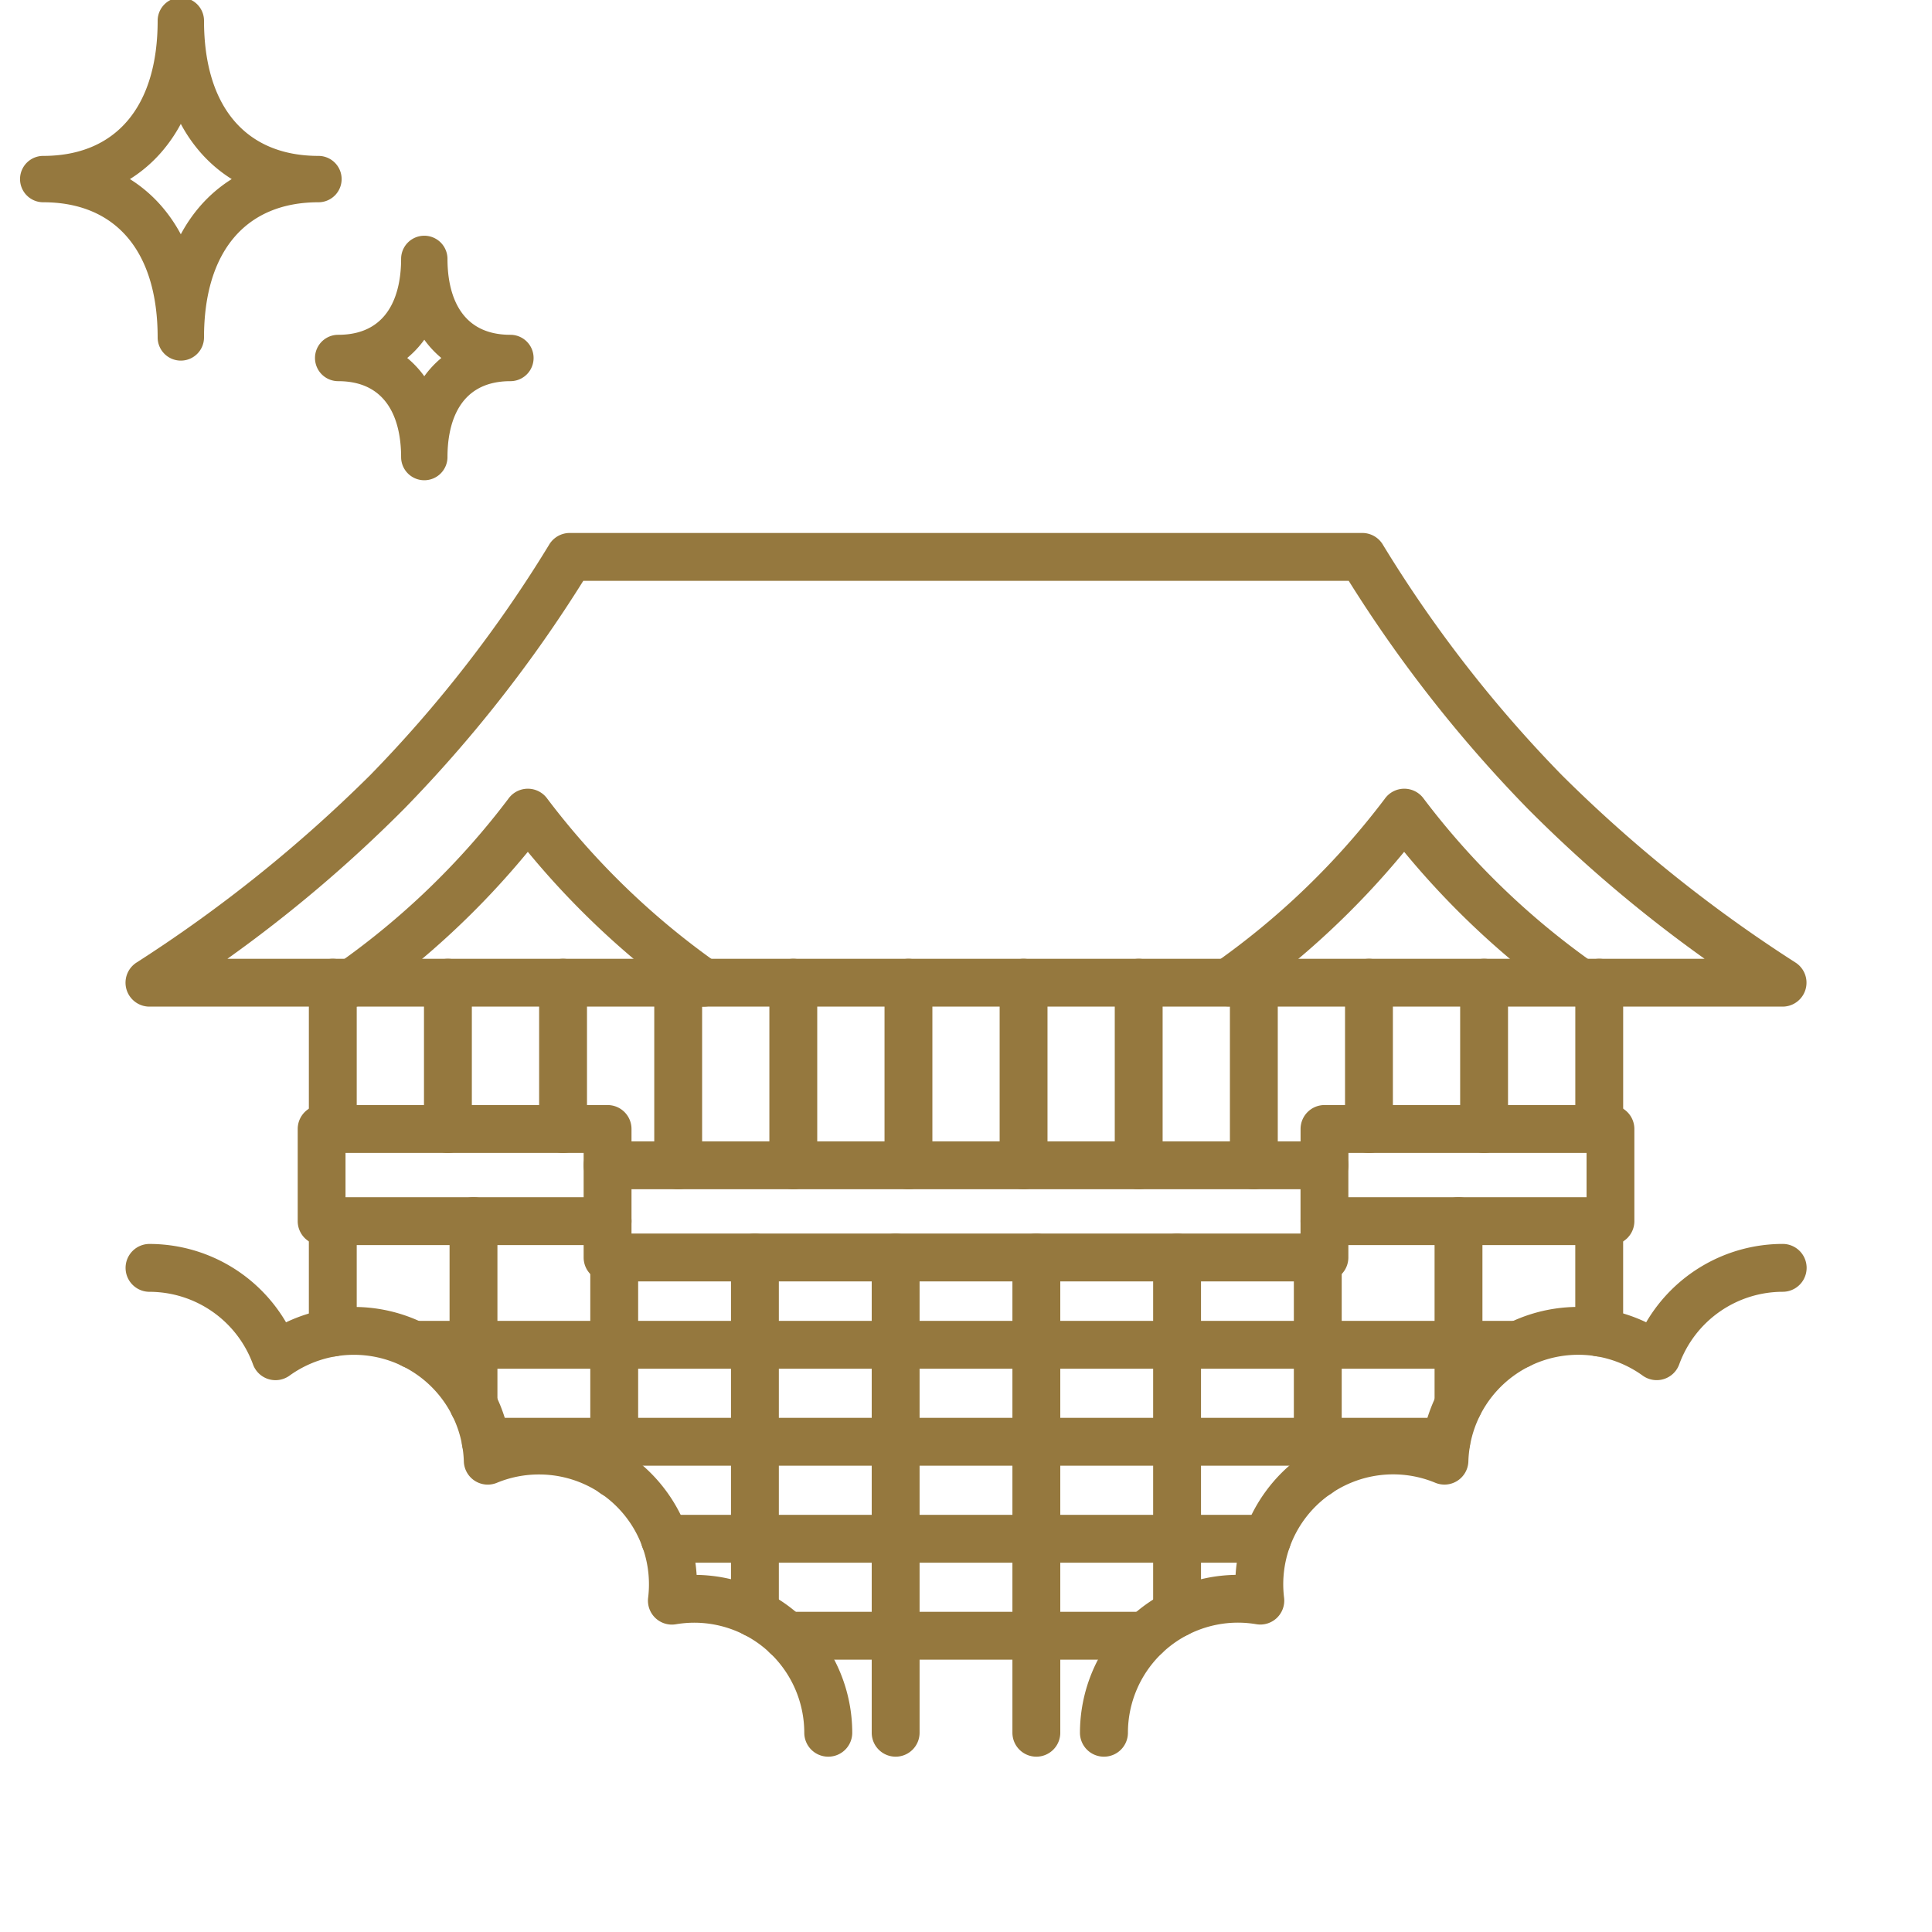
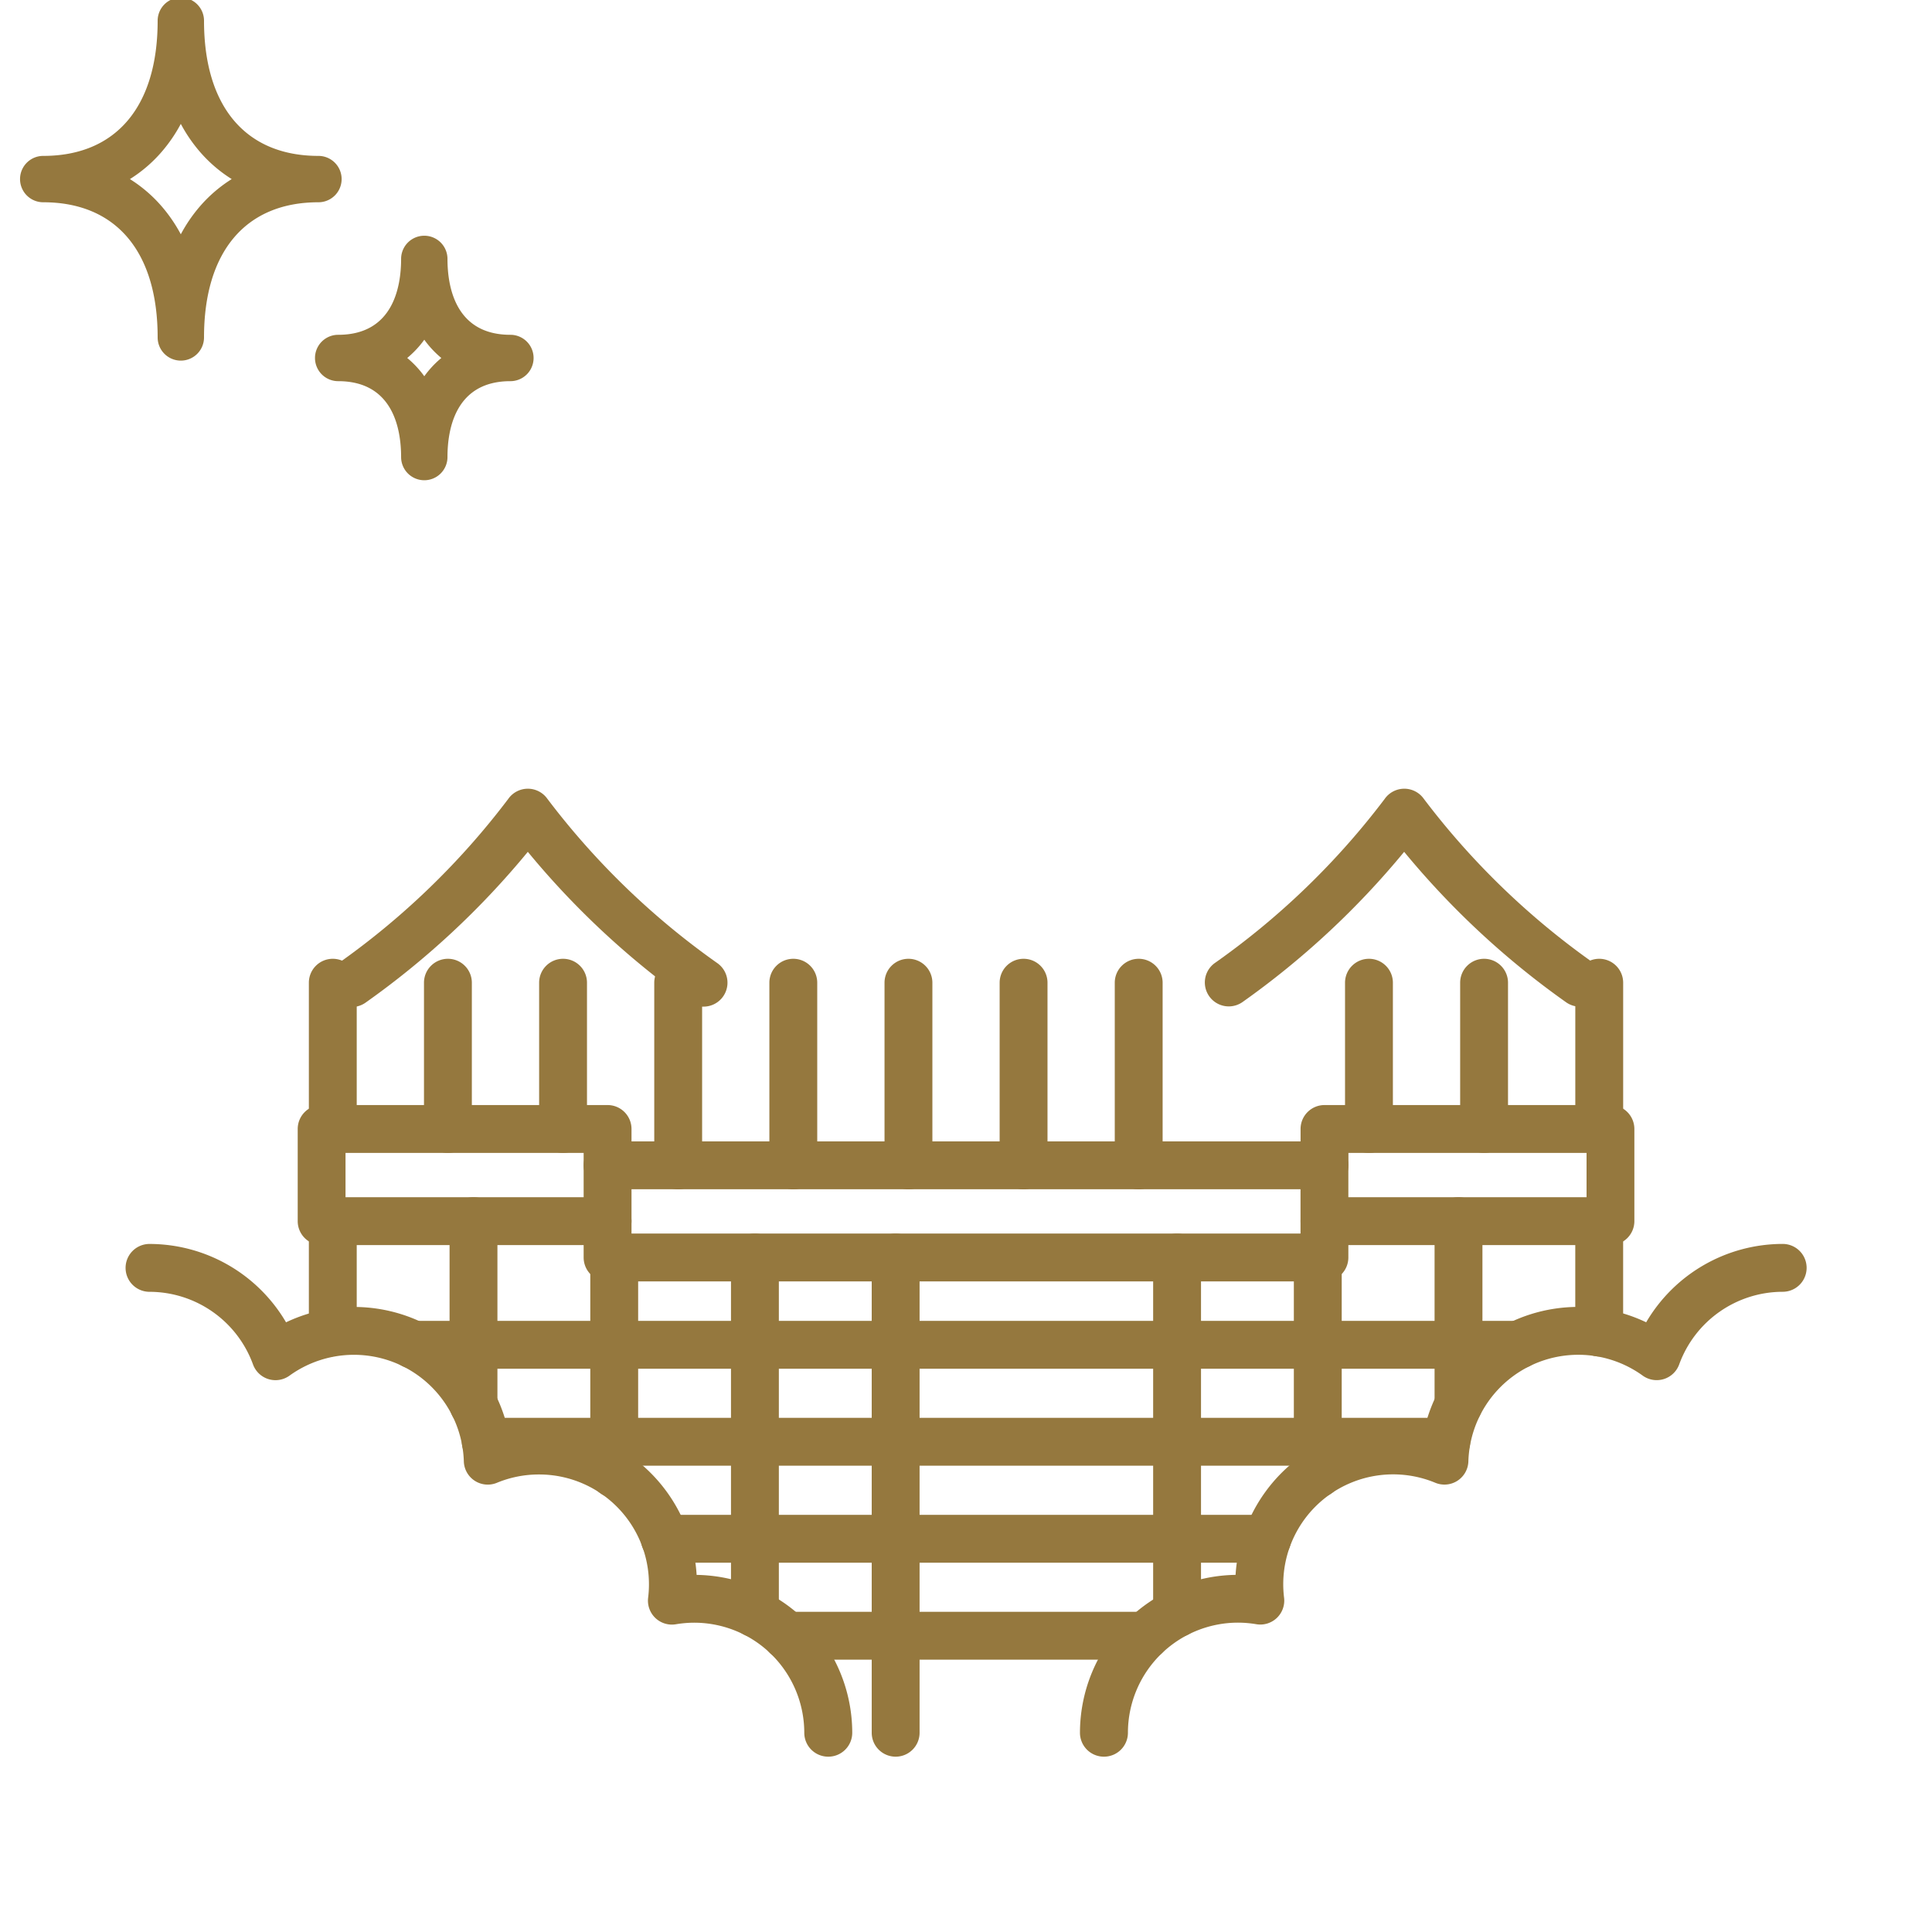
<svg xmlns="http://www.w3.org/2000/svg" width="75" height="75" viewBox="0 0 75 75">
  <defs>
    <clipPath id="a">
      <rect width="75" height="75" fill="#fff" stroke="#707070" stroke-width="1" />
    </clipPath>
  </defs>
  <g transform="translate(-442 -3820.848)">
    <g transform="translate(442 3820.848)" clip-path="url(#a)">
      <g transform="translate(1.678 0.806)">
        <g transform="translate(0 0)">
          <path d="M12.342,20.183a.9.9,0,0,1-.9-.9c0-3.334-1.619-5.247-4.442-5.247a.9.9,0,0,1,0-1.8c2.823,0,4.442-1.912,4.442-5.247a.9.9,0,1,1,1.8,0c0,3.334,1.619,5.247,4.442,5.247a.9.9,0,0,1,0,1.8c-2.823,0-4.442,1.912-4.442,5.247A.9.9,0,0,1,12.342,20.183Zm-1.977-7.047a5.461,5.461,0,0,1,1.228,1.052,5.914,5.914,0,0,1,.748,1.091,5.914,5.914,0,0,1,.748-1.091,5.461,5.461,0,0,1,1.228-1.052,5.461,5.461,0,0,1-1.228-1.052,5.914,5.914,0,0,1-.748-1.091,5.914,5.914,0,0,1-.748,1.091A5.461,5.461,0,0,1,10.365,13.137Z" transform="translate(-7 -6.99)" fill="#95783e" />
          <path d="M235.133,197.063a.9.9,0,0,1-.9-.9c0-1.1-.317-2.946-2.443-2.946a.9.9,0,1,1,0-1.8c2.126,0,2.443-1.846,2.443-2.946a.9.9,0,0,1,1.8,0c0,1.1.317,2.946,2.443,2.946a.9.9,0,1,1,0,1.8c-2.126,0-2.443,1.846-2.443,2.946A.9.9,0,0,1,235.133,197.063Zm-.662-4.746a3.816,3.816,0,0,1,.662.709,3.816,3.816,0,0,1,.662-.709,3.816,3.816,0,0,1-.662-.709A3.816,3.816,0,0,1,234.471,192.316Z" transform="translate(-220.34 -179.226)" fill="#95783e" />
        </g>
      </g>
      <g transform="translate(41.431 47.272)">
        <g transform="translate(-35.63 -25.653)">
          <path d="M84.647,95.364a.925.925,0,0,1-.533-.169,32.323,32.323,0,0,1-6.288-5.841A32.32,32.32,0,0,1,71.539,95.2a.929.929,0,1,1-1.068-1.52A29.794,29.794,0,0,0,77.066,87.3a.929.929,0,0,1,1.522,0,29.8,29.8,0,0,0,6.594,6.374.929.929,0,0,1-.535,1.689Z" transform="translate(-63.137 -77.905)" fill="#95783e" />
-           <path d="M23.065,5.821H53.833a.929.929,0,0,1,.807.468,50.142,50.142,0,0,0,6.942,8.935,54.844,54.844,0,0,0,9.055,7.265.929.929,0,0,1-.488,1.719H6.75a.929.929,0,0,1-.488-1.719,54.961,54.961,0,0,0,9.055-7.265,50.144,50.144,0,0,0,6.942-8.936A.93.93,0,0,1,23.065,5.821ZM53.306,7.679H23.592a52.537,52.537,0,0,1-6.947,8.844,53.488,53.488,0,0,1-6.868,5.828H67.121a53.489,53.489,0,0,1-6.868-5.828A52.535,52.535,0,0,1,53.306,7.679Z" transform="translate(-6.75 -6.75)" fill="#95783e" />
          <path d="M362.477,95.364a.925.925,0,0,1-.533-.169,32.323,32.323,0,0,1-6.288-5.841,32.32,32.32,0,0,1-6.288,5.841.929.929,0,0,1-1.068-1.52A29.637,29.637,0,0,0,354.9,87.3a.929.929,0,0,1,1.522,0,29.8,29.8,0,0,0,6.595,6.374.929.929,0,0,1-.535,1.689Z" transform="translate(-306.948 -77.905)" fill="#95783e" />
          <g transform="translate(6.683 22.208)">
            <path d="M72.429,192.626h-11.1a.929.929,0,0,1-.929-.929V188.12a.929.929,0,0,1,.929-.929h11.1a.929.929,0,0,1,.929.929v1.411a.929.929,0,0,1-1.858,0v-.482H62.256v1.719H72.429a.929.929,0,1,1,0,1.858Z" transform="translate(-61.327 -188.12)" fill="#95783e" />
            <path d="M390.365,192.626h-11.1a.929.929,0,1,1,0-1.858h10.173v-1.719h-9.244v.482a.929.929,0,0,1-1.858,0V188.12a.929.929,0,0,1,.929-.929h11.1a.929.929,0,0,1,.929.929V191.7A.929.929,0,0,1,390.365,192.626Z" transform="translate(-340.332 -188.12)" fill="#95783e" />
            <path d="M0-.929H27.828A.929.929,0,0,1,28.757,0V3.577a.929.929,0,0,1-.929.929H0a.929.929,0,0,1-.929-.929V0A.929.929,0,0,1,0-.929ZM26.9.929H.929V2.648H26.9Z" transform="translate(11.102 1.411)" fill="#95783e" />
          </g>
          <g transform="translate(7.118 16.53)">
            <path d="M0,8.019A.929.929,0,0,1-.929,7.09V0A.929.929,0,0,1,0-.929.929.929,0,0,1,.929,0V7.09A.929.929,0,0,1,0,8.019Z" transform="translate(22.347)" fill="#95783e" />
            <path d="M0,8.019A.929.929,0,0,1-.929,7.09V0A.929.929,0,0,1,0-.929.929.929,0,0,1,.929,0V7.09A.929.929,0,0,1,0,8.019Z" transform="translate(17.877)" fill="#95783e" />
            <path d="M0,8.019A.929.929,0,0,1-.929,7.09V0A.929.929,0,0,1,0-.929.929.929,0,0,1,.929,0V7.09A.929.929,0,0,1,0,8.019Z" transform="translate(13.408)" fill="#95783e" />
            <path d="M0,6.608a.929.929,0,0,1-.929-.929V0A.929.929,0,0,1,0-.929.929.929,0,0,1,.929,0V5.679A.929.929,0,0,1,0,6.608Z" transform="translate(8.939)" fill="#95783e" />
            <path d="M0,6.608a.929.929,0,0,1-.929-.929V0A.929.929,0,0,1,0-.929.929.929,0,0,1,.929,0V5.679A.929.929,0,0,1,0,6.608Z" transform="translate(4.469)" fill="#95783e" />
            <path d="M0,6.608a.929.929,0,0,1-.929-.929V0A.929.929,0,0,1,0-.929.929.929,0,0,1,.929,0V5.679A.929.929,0,0,1,0,6.608Z" fill="#95783e" />
            <path d="M0,8.019A.929.929,0,0,1-.929,7.09V0A.929.929,0,0,1,0-.929.929.929,0,0,1,.929,0V7.09A.929.929,0,0,1,0,8.019Z" transform="translate(26.816)" fill="#95783e" />
            <path d="M0,8.019A.929.929,0,0,1-.929,7.09V0A.929.929,0,0,1,0-.929.929.929,0,0,1,.929,0V7.09A.929.929,0,0,1,0,8.019Z" transform="translate(31.285)" fill="#95783e" />
-             <path d="M0,8.019A.929.929,0,0,1-.929,7.09V0A.929.929,0,0,1,0-.929.929.929,0,0,1,.929,0V7.09A.929.929,0,0,1,0,8.019Z" transform="translate(35.755)" fill="#95783e" />
            <path d="M0,6.608a.929.929,0,0,1-.929-.929V0A.929.929,0,0,1,0-.929.929.929,0,0,1,.929,0V5.679A.929.929,0,0,1,0,6.608Z" transform="translate(40.224)" fill="#95783e" />
            <path d="M0,6.608a.929.929,0,0,1-.929-.929V0A.929.929,0,0,1,0-.929.929.929,0,0,1,.929,0V5.679A.929.929,0,0,1,0,6.608Z" transform="translate(44.693)" fill="#95783e" />
            <path d="M0,6.608a.929.929,0,0,1-.929-.929V0A.929.929,0,0,1,0-.929.929.929,0,0,1,.929,0V5.679A.929.929,0,0,1,0,6.608Z" transform="translate(49.163)" fill="#95783e" />
          </g>
-           <path d="M0,5.254a.929.929,0,0,1-.929-.929V0A.929.929,0,0,1,0-.929.929.929,0,0,1,.929,0V4.325A.929.929,0,0,1,0,5.254Z" transform="translate(7.118 25.785)" fill="#95783e" />
+           <path d="M0,5.254a.929.929,0,0,1-.929-.929V0A.929.929,0,0,1,0-.929.929.929,0,0,1,.929,0V4.325Z" transform="translate(7.118 25.785)" fill="#95783e" />
          <path d="M0,8.054a.929.929,0,0,1-.929-.929V0A.929.929,0,0,1,0-.929.929.929,0,0,1,.929,0V7.125A.929.929,0,0,1,0,8.054Z" transform="translate(12.58 25.785)" fill="#95783e" />
          <path d="M0,9.326A.929.929,0,0,1-.929,8.4V0A.929.929,0,0,1,0-.929.929.929,0,0,1,.929,0V8.4A.929.929,0,0,1,0,9.326Z" transform="translate(18.043 27.197)" fill="#95783e" />
          <path d="M0,14.744a.929.929,0,0,1-.929-.929V0A.929.929,0,0,1,0-.929.929.929,0,0,1,.929,0V13.815A.929.929,0,0,1,0,14.744Z" transform="translate(23.505 27.197)" fill="#95783e" />
          <path d="M0,19.378a.929.929,0,0,1-.929-.929V0A.929.929,0,0,1,0-.929.929.929,0,0,1,.929,0V18.449A.929.929,0,0,1,0,19.378Z" transform="translate(28.968 27.197)" fill="#95783e" />
-           <path d="M0,19.378a.929.929,0,0,1-.929-.929V0A.929.929,0,0,1,0-.929.929.929,0,0,1,.929,0V18.449A.929.929,0,0,1,0,19.378Z" transform="translate(34.43 27.197)" fill="#95783e" />
          <path d="M0,14.744a.929.929,0,0,1-.929-.929V0A.929.929,0,0,1,0-.929.929.929,0,0,1,.929,0V13.815A.929.929,0,0,1,0,14.744Z" transform="translate(39.893 27.197)" fill="#95783e" />
          <path d="M0,9.325A.929.929,0,0,1-.929,8.4V0A.929.929,0,0,1,0-.929.929.929,0,0,1,.929,0V8.4A.929.929,0,0,1,0,9.325Z" transform="translate(45.355 27.197)" fill="#95783e" />
          <path d="M0,8.054a.929.929,0,0,1-.929-.929V0A.929.929,0,0,1,0-.929.929.929,0,0,1,.929,0V7.125A.929.929,0,0,1,0,8.054Z" transform="translate(50.818 25.785)" fill="#95783e" />
          <path d="M0,5.254a.929.929,0,0,1-.929-.929V0A.929.929,0,0,1,0-.929.929.929,0,0,1,.929,0V4.325A.929.929,0,0,1,0,5.254Z" transform="translate(56.28 25.785)" fill="#95783e" />
          <path d="M42.918.929H0A.929.929,0,0,1-.929,0,.929.929,0,0,1,0-.929H42.918A.929.929,0,0,1,43.847,0,.929.929,0,0,1,42.918.929Z" transform="translate(10.24 30.585)" fill="#95783e" />
          <path d="M37.286.929H0A.929.929,0,0,1-.929,0,.929.929,0,0,1,0-.929H37.286A.929.929,0,0,1,38.215,0,.929.929,0,0,1,37.286.929Z" transform="translate(13.056 34.35)" fill="#95783e" />
          <path d="M23.388.929H0A.929.929,0,0,1-.929,0,.929.929,0,0,1,0-.929H23.388A.929.929,0,0,1,24.317,0,.929.929,0,0,1,23.388.929Z" transform="translate(20.005 38.116)" fill="#95783e" />
          <path d="M13.936.929H0A.929.929,0,0,1-.929,0,.929.929,0,0,1,0-.929H13.936A.929.929,0,0,1,14.865,0,.929.929,0,0,1,13.936.929Z" transform="translate(24.731 41.881)" fill="#95783e" />
          <path d="M309.344,251.131a.929.929,0,0,1-.929-.929,6.136,6.136,0,0,1,6.041-6.129,6.134,6.134,0,0,1,7.324-5.636,6.131,6.131,0,0,1,8.615-4.169,6.152,6.152,0,0,1,5.3-3.042.929.929,0,1,1,0,1.858,4.284,4.284,0,0,0-4.017,2.817.929.929,0,0,1-1.418.437,4.269,4.269,0,0,0-6.767,3.33.929.929,0,0,1-1.284.83,4.266,4.266,0,0,0-5.87,4.464.929.929,0,0,1-1.076,1.027,4.325,4.325,0,0,0-.715-.061,4.276,4.276,0,0,0-4.271,4.271A.929.929,0,0,1,309.344,251.131Z" transform="translate(-272.292 -204.556)" fill="#95783e" />
          <path d="M33.1,251.131a.929.929,0,0,1-.929-.929A4.276,4.276,0,0,0,27.9,245.93a4.326,4.326,0,0,0-.715.061.929.929,0,0,1-1.076-1.027,4.263,4.263,0,0,0-4.239-4.788,4.245,4.245,0,0,0-1.631.323.929.929,0,0,1-1.284-.83,4.269,4.269,0,0,0-6.767-3.33.929.929,0,0,1-1.418-.437,4.284,4.284,0,0,0-4.017-2.817.929.929,0,1,1,0-1.858,6.152,6.152,0,0,1,5.3,3.042,6.132,6.132,0,0,1,8.615,4.169,6.134,6.134,0,0,1,7.324,5.636,6.136,6.136,0,0,1,6.041,6.129A.929.929,0,0,1,33.1,251.131Z" transform="translate(-6.75 -204.556)" fill="#95783e" />
        </g>
      </g>
    </g>
  </g>
</svg>